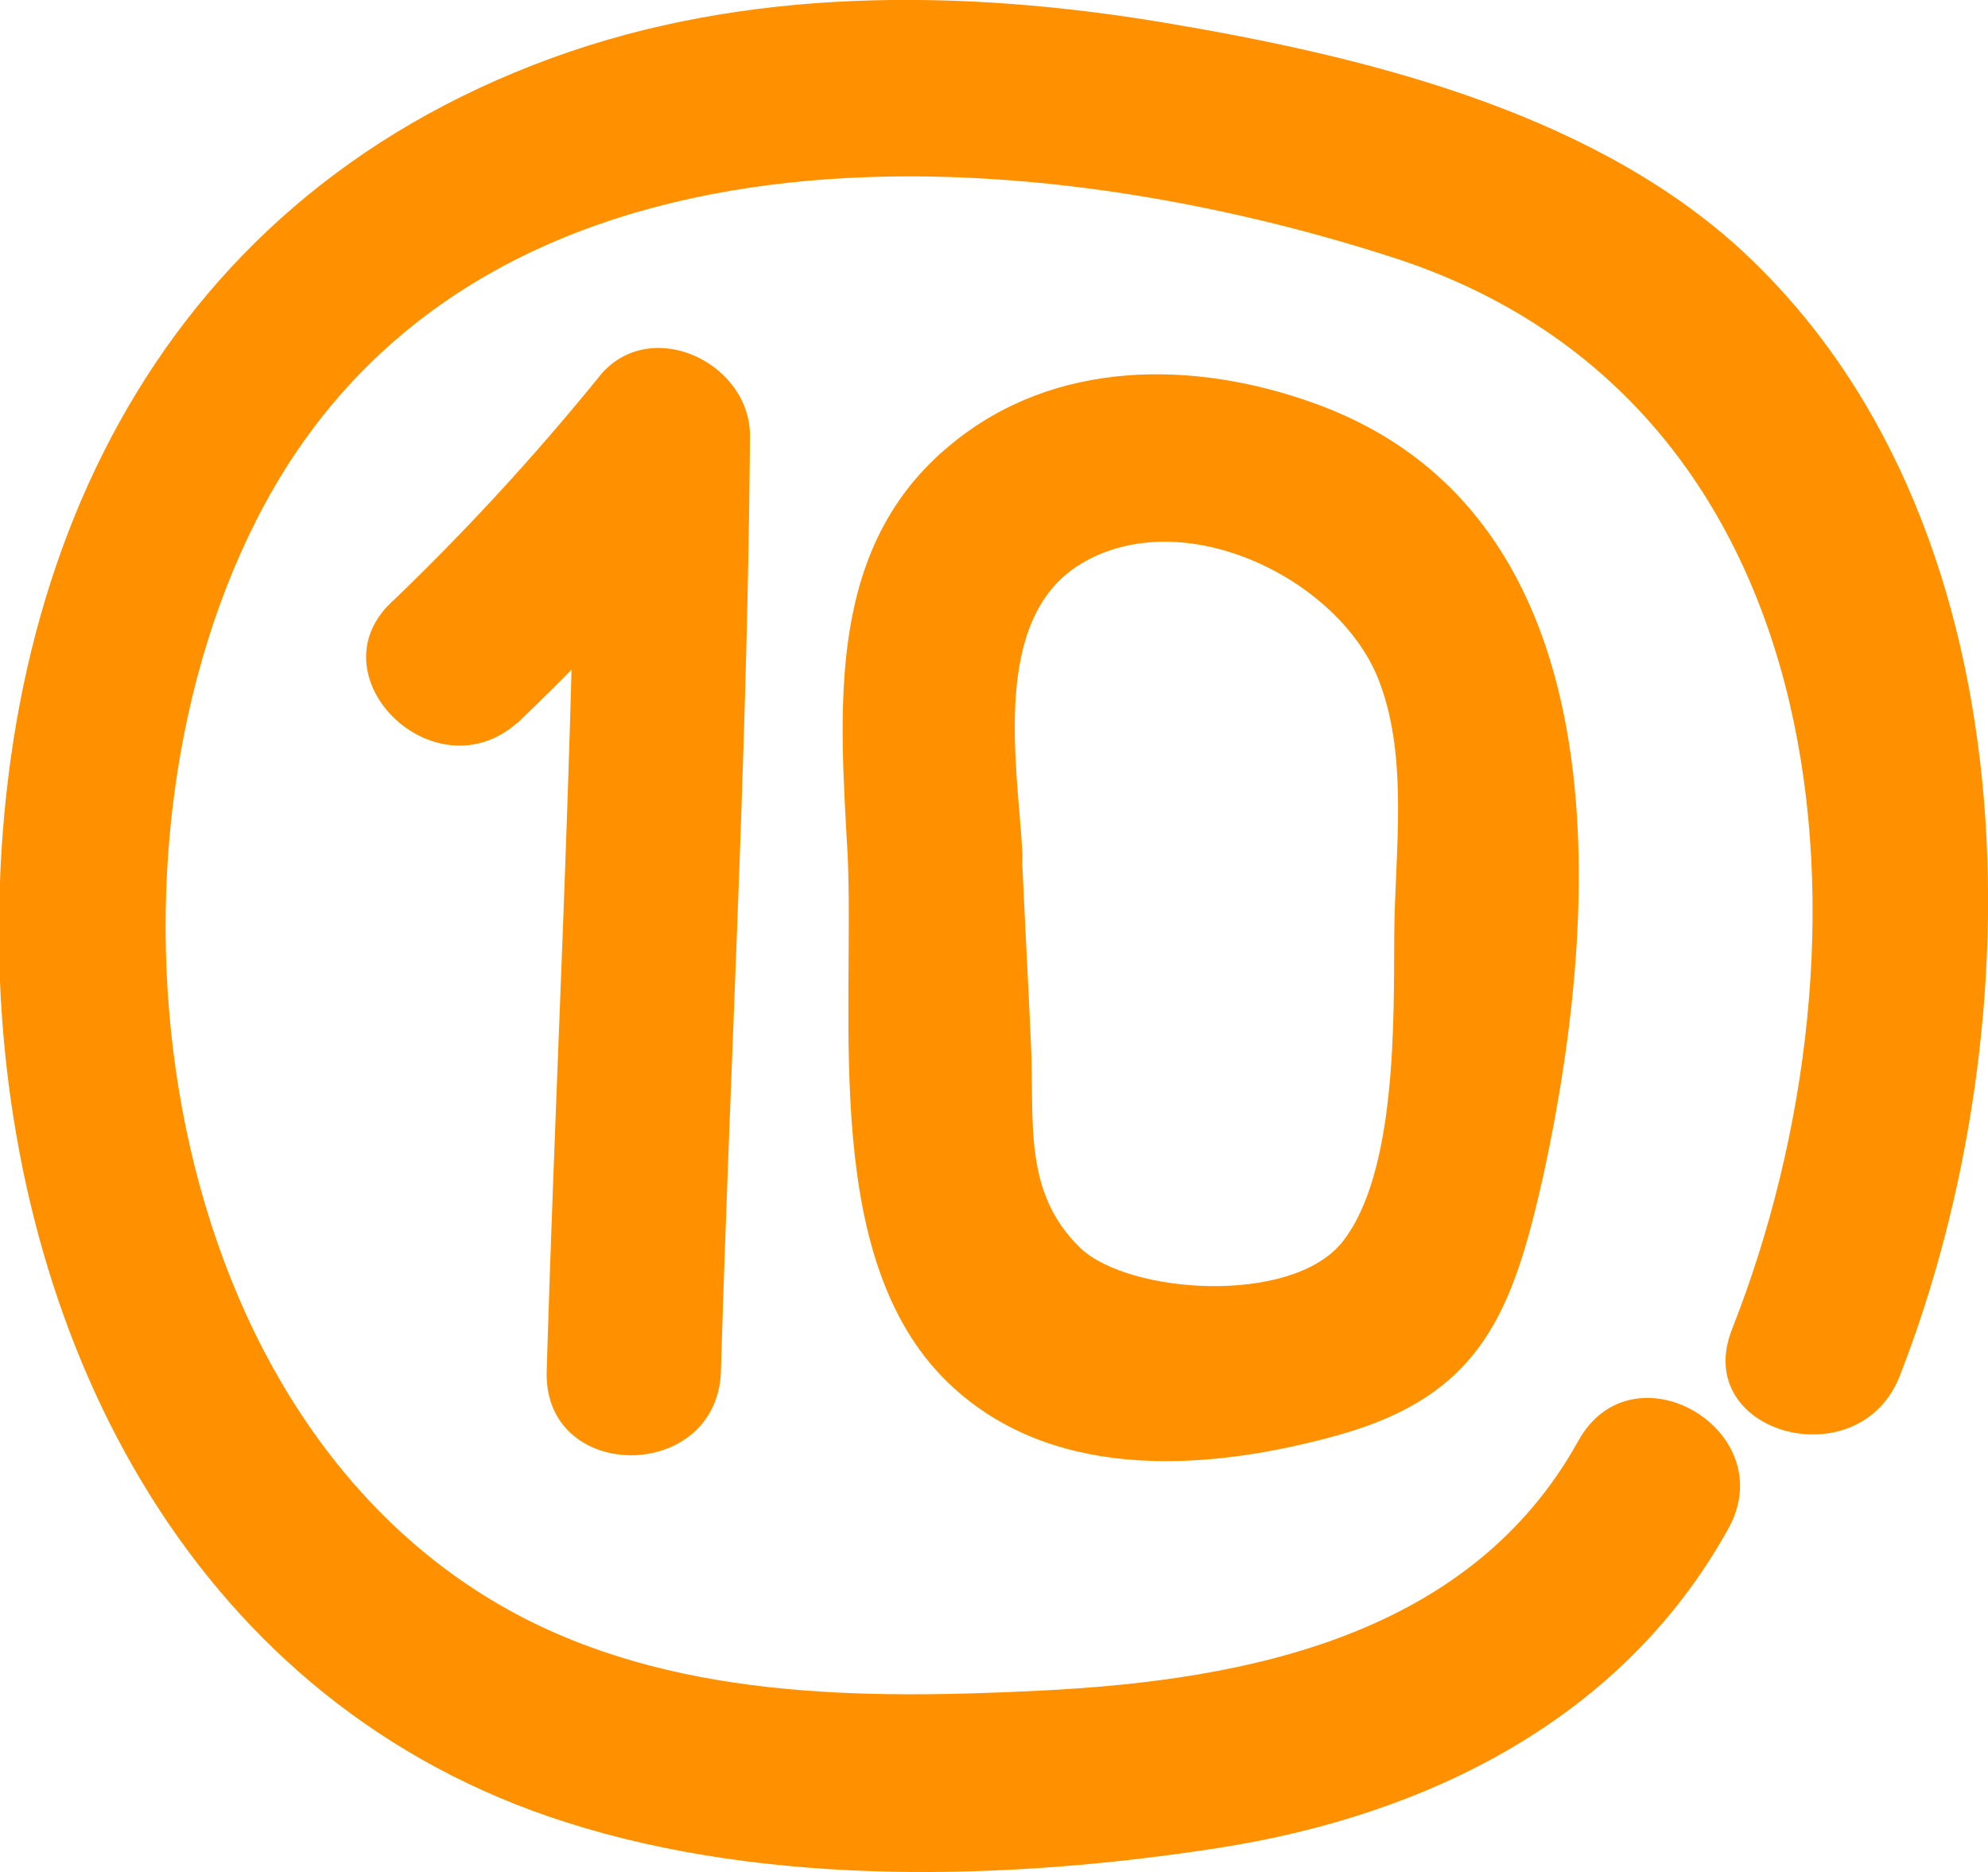
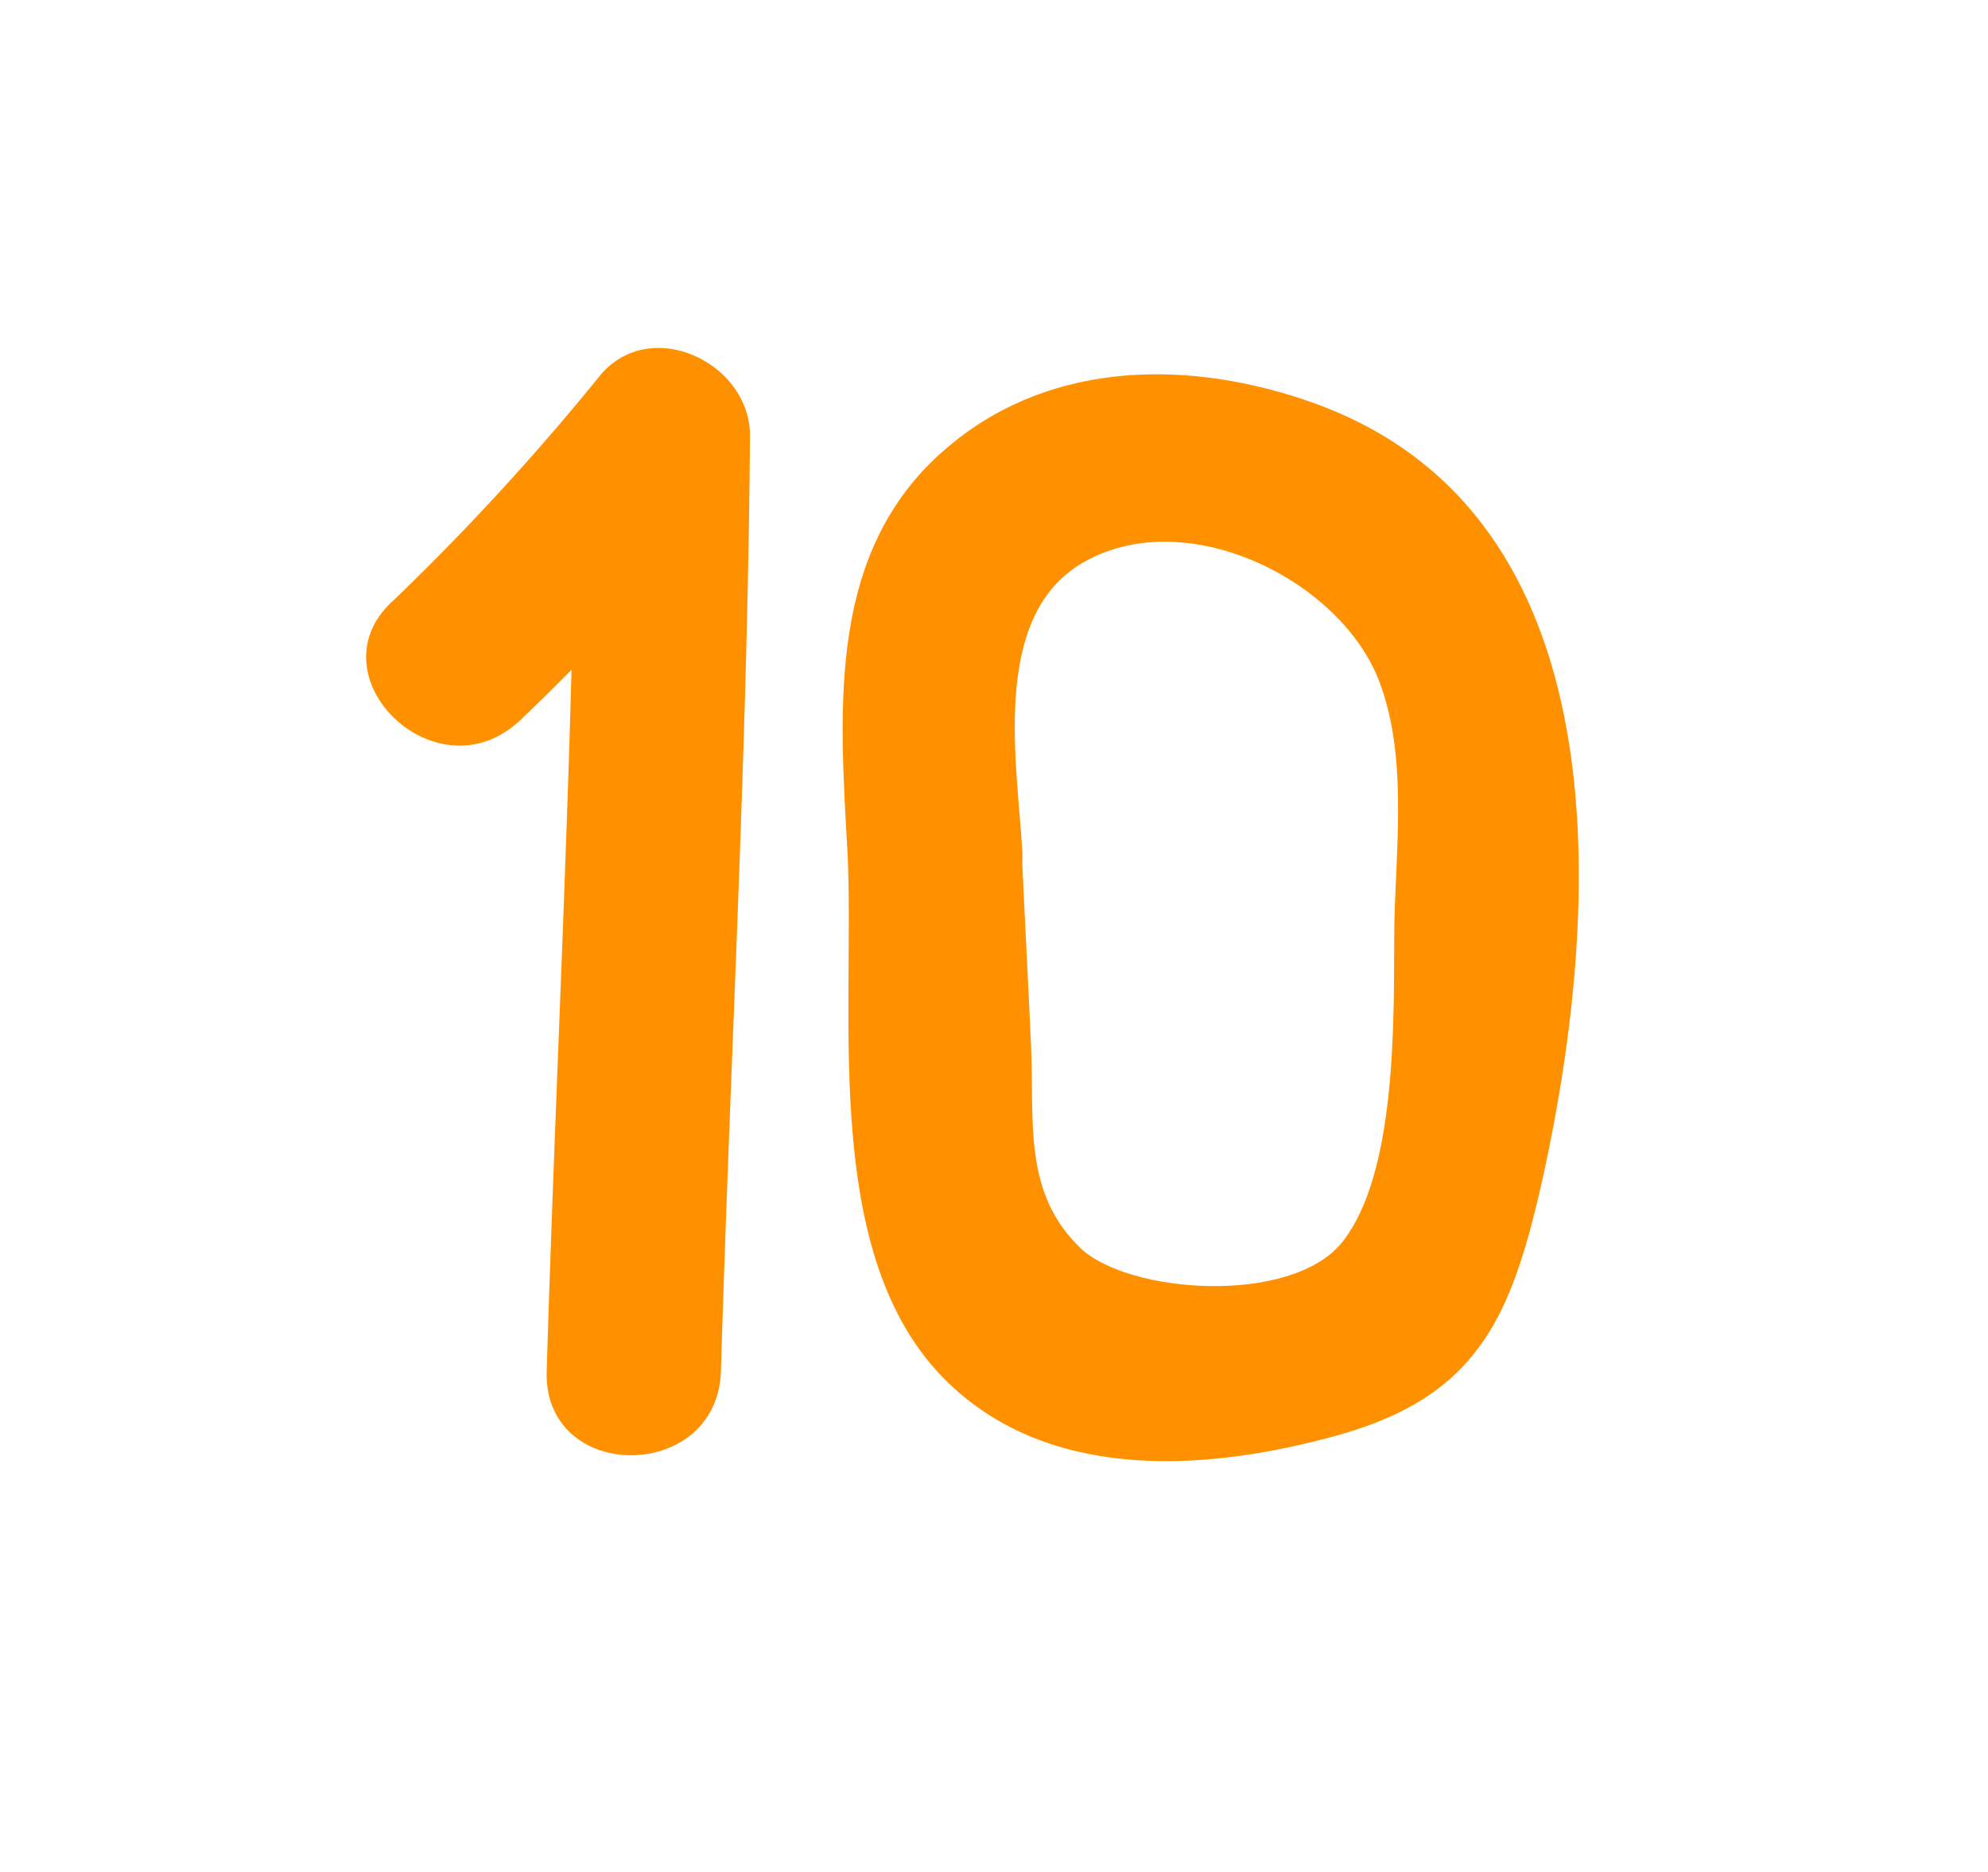
<svg xmlns="http://www.w3.org/2000/svg" viewBox="0 0 68.47 64.48">
  <title>10</title>
  <g id="Layer_2" data-name="Layer 2">
    <g id="Layer_2-2" data-name="Layer 2">
-       <path d="M65.43,47.39c4.72-12.07,4.75-29.64-5.7-39C54.49,3.75,46.83,1.91,40.1.78,33.1-.39,25.7-.45,19,2,5.17,7.05-.52,19.76,0,33.81.53,46.47,6.79,58.72,19.5,62.76c7,2.24,15.29,2,22.48.88s13.92-4.44,17.55-11c1.87-3.38-3.31-6.41-5.18-3C50.64,56.32,43,57.86,35.93,58.22c-6.19.31-12.87.31-18.44-2.79C5.07,48.51,2.8,29.07,9.11,17.38c7.48-13.86,26-12.66,38.81-8.53,15.65,5,17,23.58,11.73,36.94-1.41,3.6,4.39,5.16,5.78,1.6Z" style="fill:#ff9100" />
      <path d="M17.82,24.9A83.32,83.32,0,0,0,25,17.13L19.83,15c-.08,10.73-.68,21.49-1,32.22-.12,3.87,5.88,3.86,6,0,.32-10.73.92-21.49,1-32.22,0-2.49-3.37-4.12-5.12-2.12a84.6,84.6,0,0,1-7.13,7.77c-2.9,2.56,1.36,6.79,4.24,4.24Z" style="fill:#ff9100" />
      <path d="M35.21,29.32c-.17-3-1.09-8,2-9.89,3.55-2.16,9,.53,10.31,4.08,1,2.67.52,5.88.5,8.69s.11,8.21-1.8,10.59c-1.76,2.17-7.34,1.77-9,.2-2-1.92-1.59-4.35-1.71-7-.1-2.22-.22-4.44-.32-6.66-.19-3.85-6.19-3.87-6,0,.27,5.76-1,14.28,3.68,18.49,3.59,3.25,8.91,2.81,13.24,1.6,4.95-1.39,6-4.27,7.06-9,2-9.23,2.74-22.67-7.87-26.52-4.2-1.52-9-1.53-12.55,1.41-4.29,3.51-3.84,9-3.56,14.06C29.42,33.16,35.42,33.18,35.21,29.32Z" style="fill:#ff9100" />
    </g>
  </g>
</svg>